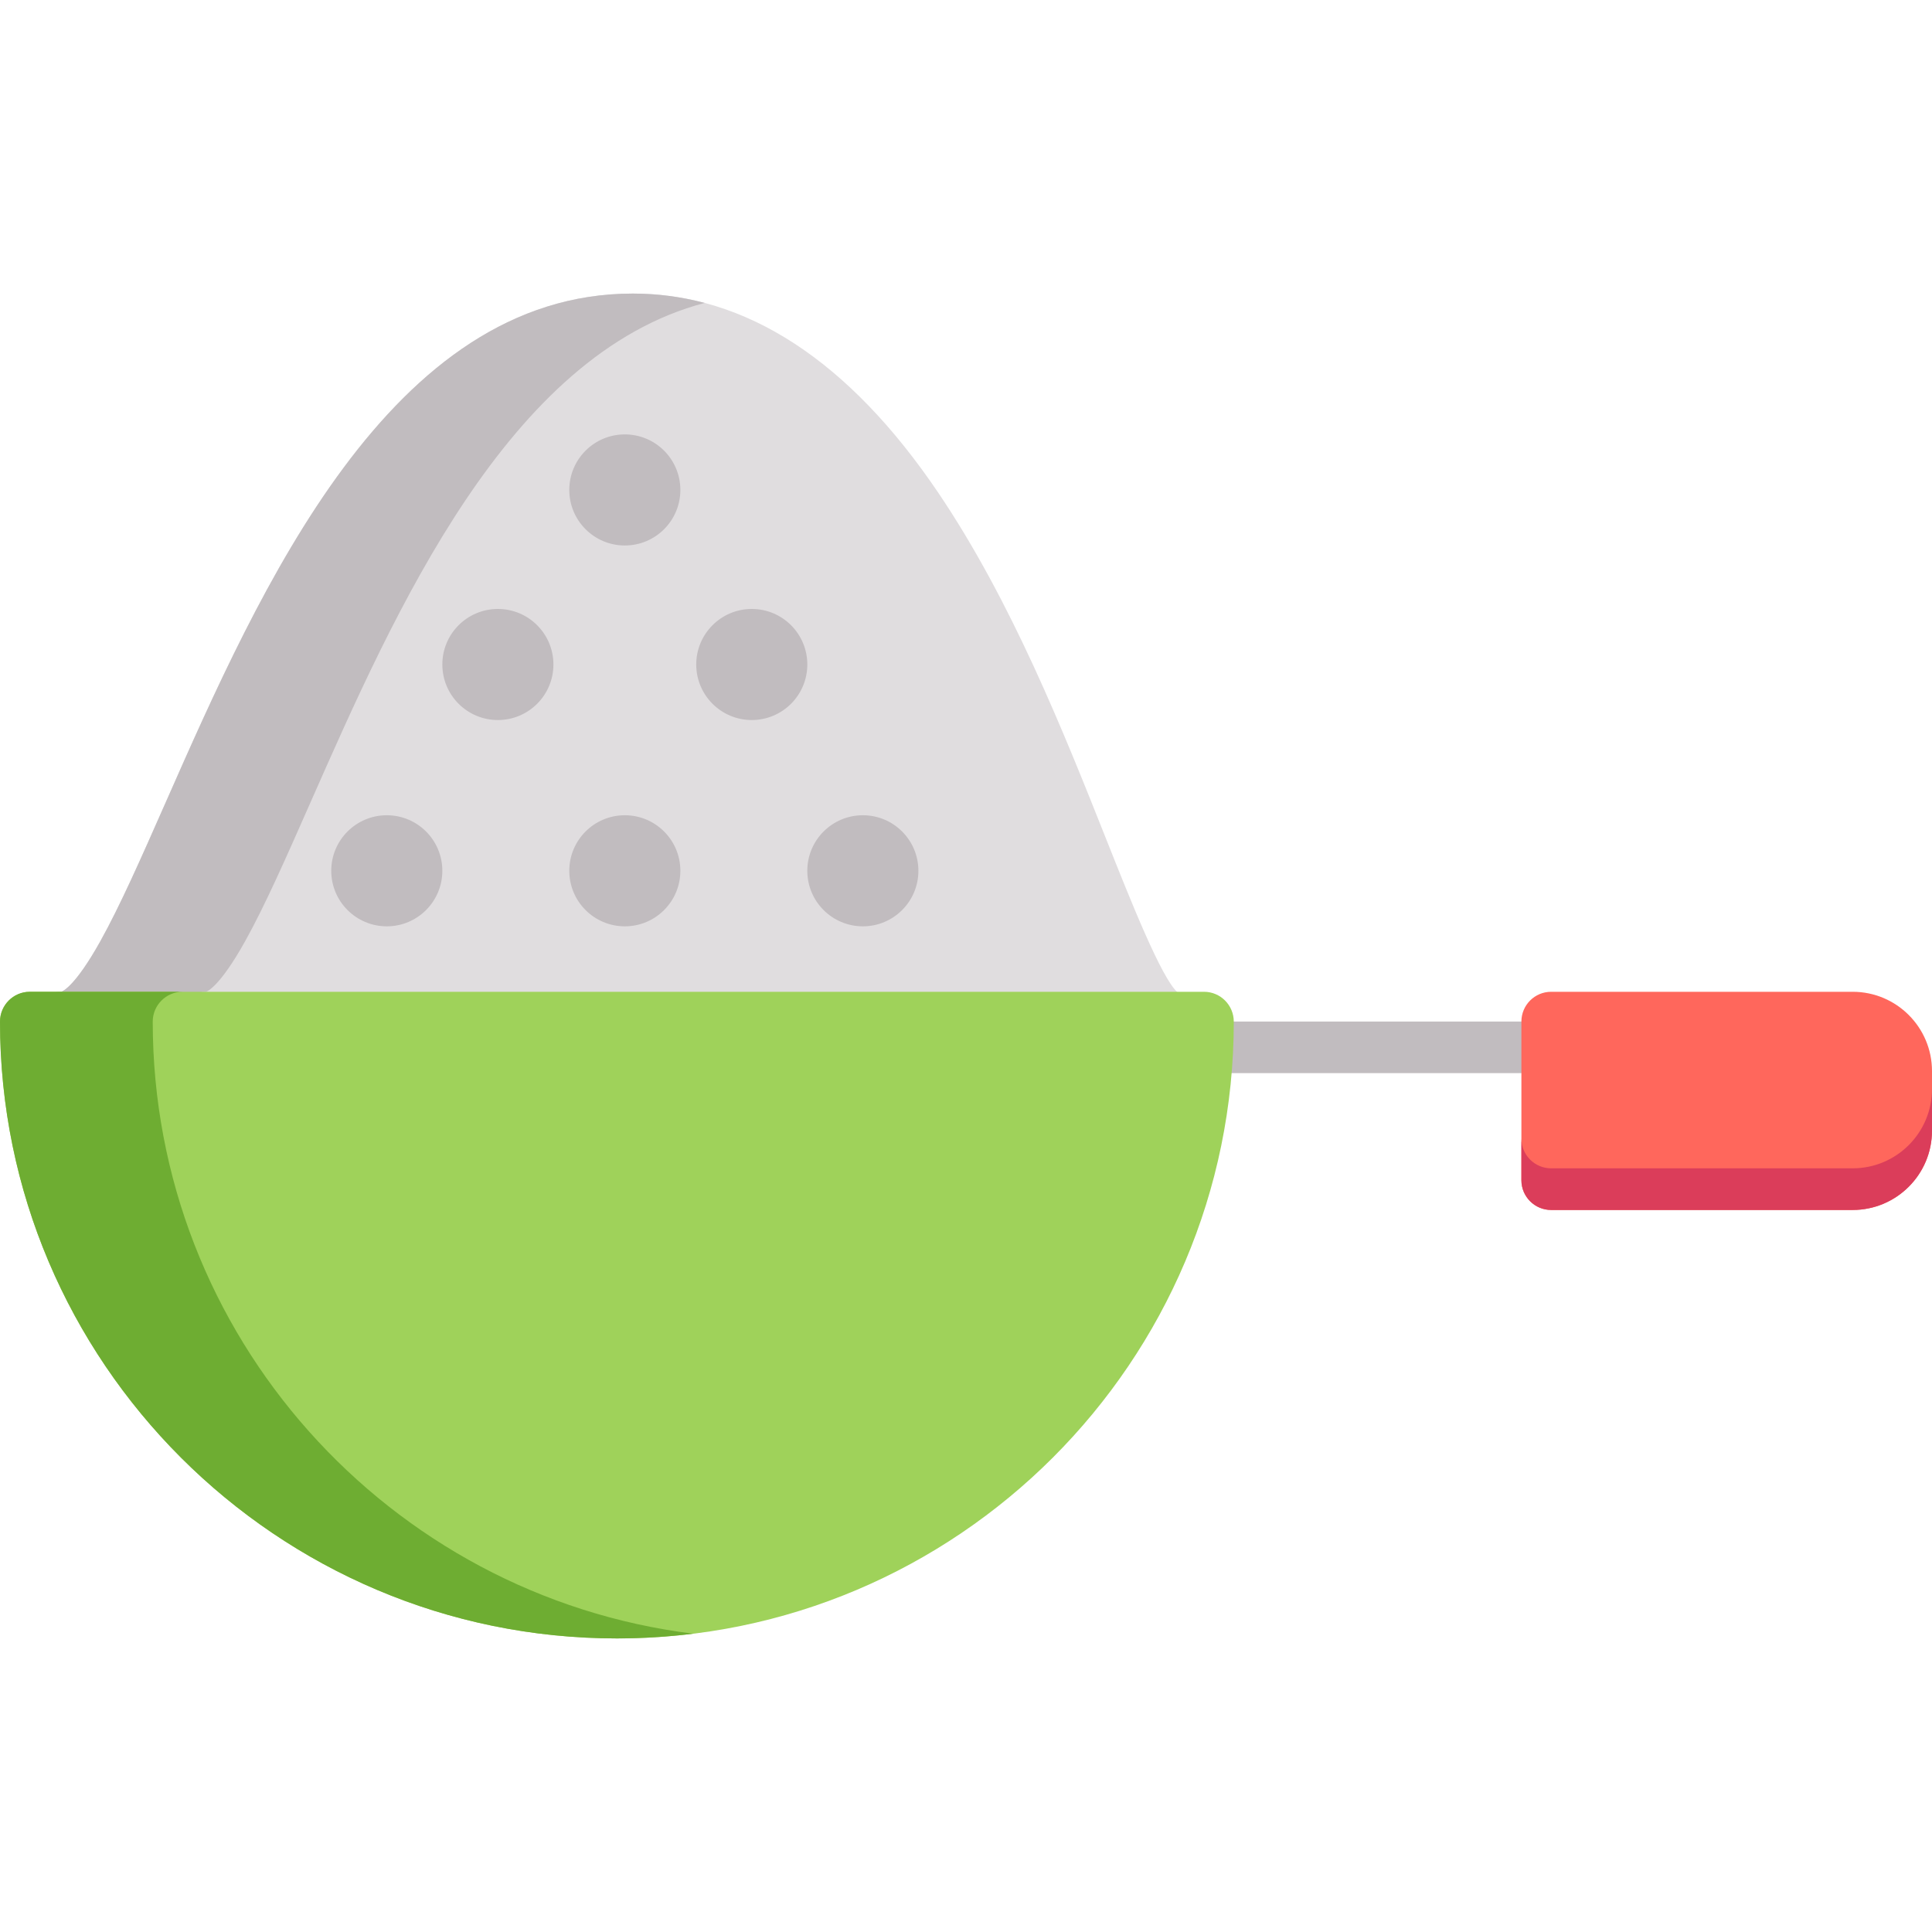
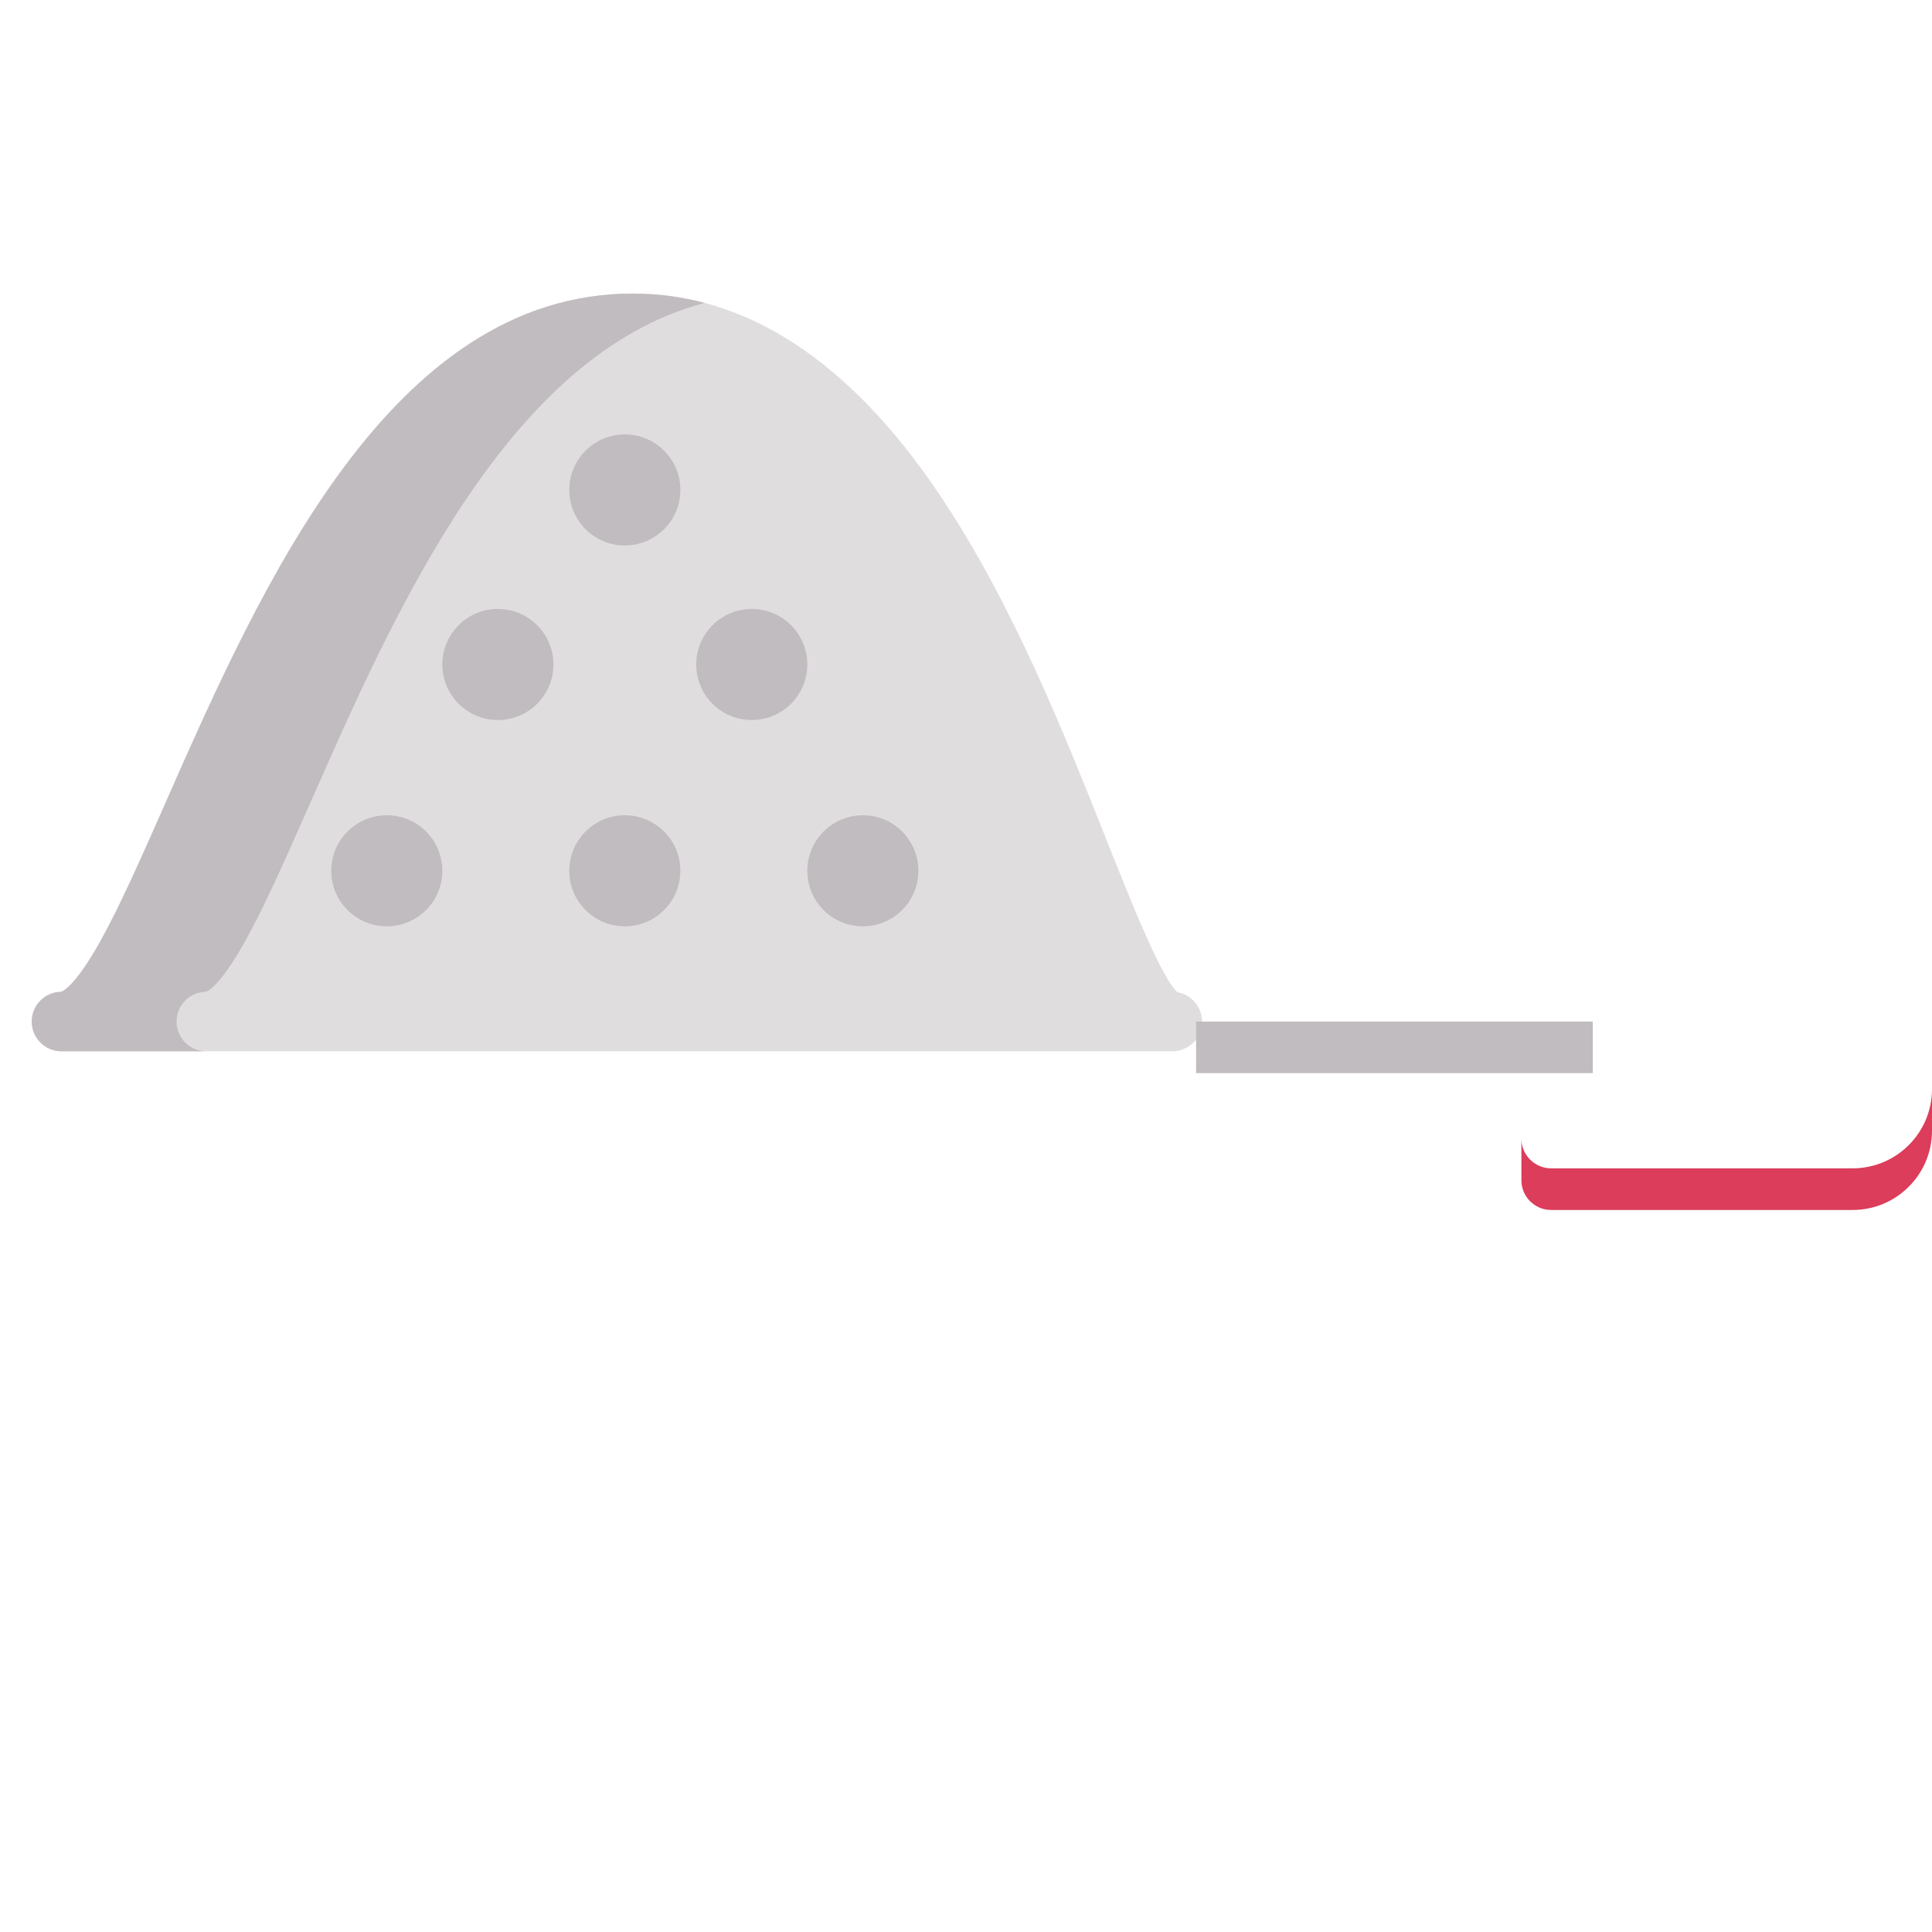
<svg xmlns="http://www.w3.org/2000/svg" version="1.1" id="Layer_1" x="0px" y="0px" viewBox="0 0 512 512" style="enable-background:new 0 0 512 512;" xml:space="preserve">
  <path style="fill:#E0DDDF;" d="M312.034,262.951c-4.264-3.797-12.342-24.121-18.869-40.546  c-11.174-28.112-25.08-63.098-44.543-91.868c-23.676-34.995-50.907-52.739-80.934-52.739c-64.291,0-98.685,77.967-123.799,134.898  c-6.475,14.68-12.068,27.358-17.314,36.764c-6.664,11.948-9.974,13.257-10.363,13.373c-4.316,0.046-7.801,3.559-7.801,7.885  c0,4.356,3.529,7.885,7.885,7.885h151.392h142.982c4.356,0,7.885-3.529,7.885-7.885C318.554,266.83,315.738,263.598,312.034,262.951  z" />
  <g>
    <path style="fill:#C1BCBF;" d="M46.784,270.719c0-4.326,3.484-7.839,7.801-7.885c0.389-0.116,3.7-1.425,10.363-13.374   c5.246-9.405,10.839-22.084,17.314-36.764c22.472-50.941,52.379-118.718,104.483-132.415c-6.218-1.651-12.572-2.482-19.058-2.482   c-64.291,0-98.685,77.967-123.799,134.898c-6.475,14.68-12.068,27.358-17.314,36.764c-6.664,11.948-9.974,13.257-10.363,13.373   c-4.316,0.046-7.801,3.559-7.801,7.885c0,4.356,3.529,7.885,7.885,7.885h38.374C50.314,278.604,46.784,275.074,46.784,270.719z" />
    <circle style="fill:#C1BCBF;" cx="228.665" cy="230.768" r="14.719" />
    <circle style="fill:#C1BCBF;" cx="199.228" cy="176.099" r="14.719" />
    <circle style="fill:#C1BCBF;" cx="165.585" cy="129.84" r="14.719" />
    <circle style="fill:#C1BCBF;" cx="165.585" cy="230.768" r="14.719" />
    <circle style="fill:#C1BCBF;" cx="131.943" cy="176.099" r="14.719" />
    <circle style="fill:#C1BCBF;" cx="102.505" cy="230.768" r="14.719" />
    <rect x="316.977" y="270.719" style="fill:#C1BCBF;" width="105.133" height="13.667" />
  </g>
-   <path style="fill:#FF675C;" d="M490.973,262.834h-79.901c-4.355,0-7.885,3.53-7.885,7.885v42.053c0,4.355,3.53,7.885,7.885,7.885  h79.901c11.613,0,21.027-9.414,21.027-21.027v-15.77C512,272.247,502.586,262.834,490.973,262.834z" />
  <path style="fill:#DB3D5A;" d="M490.973,309.618h-79.901c-4.355,0-7.885-3.53-7.885-7.885v11.039c0,4.355,3.53,7.885,7.885,7.885  h79.901c11.613,0,21.027-9.414,21.027-21.027v-11.039C512,300.204,502.586,309.618,490.973,309.618z" />
-   <path style="fill:#9FD25A;" d="M319.073,262.834H7.885c-4.355,0-7.886,3.565-7.885,7.92c0.019,90.129,73.35,163.448,163.483,163.448  c90.131,0,163.459-73.315,163.483-163.441C326.966,266.39,323.443,262.834,319.073,262.834z" />
-   <path style="fill:#6EAD32;" d="M40.476,270.753c-0.001-4.355,3.53-7.92,7.885-7.92H7.885c-4.356,0-7.886,3.565-7.885,7.92  c0.019,90.129,73.35,163.448,163.483,163.448c6.845,0,13.591-0.434,20.217-1.254C103.091,422.939,40.494,354.023,40.476,270.753z" />
  <g>
</g>
  <g>
</g>
  <g>
</g>
  <g>
</g>
  <g>
</g>
  <g>
</g>
  <g>
</g>
  <g>
</g>
  <g>
</g>
  <g>
</g>
  <g>
</g>
  <g>
</g>
  <g>
</g>
  <g>
</g>
  <g>
</g>
</svg>